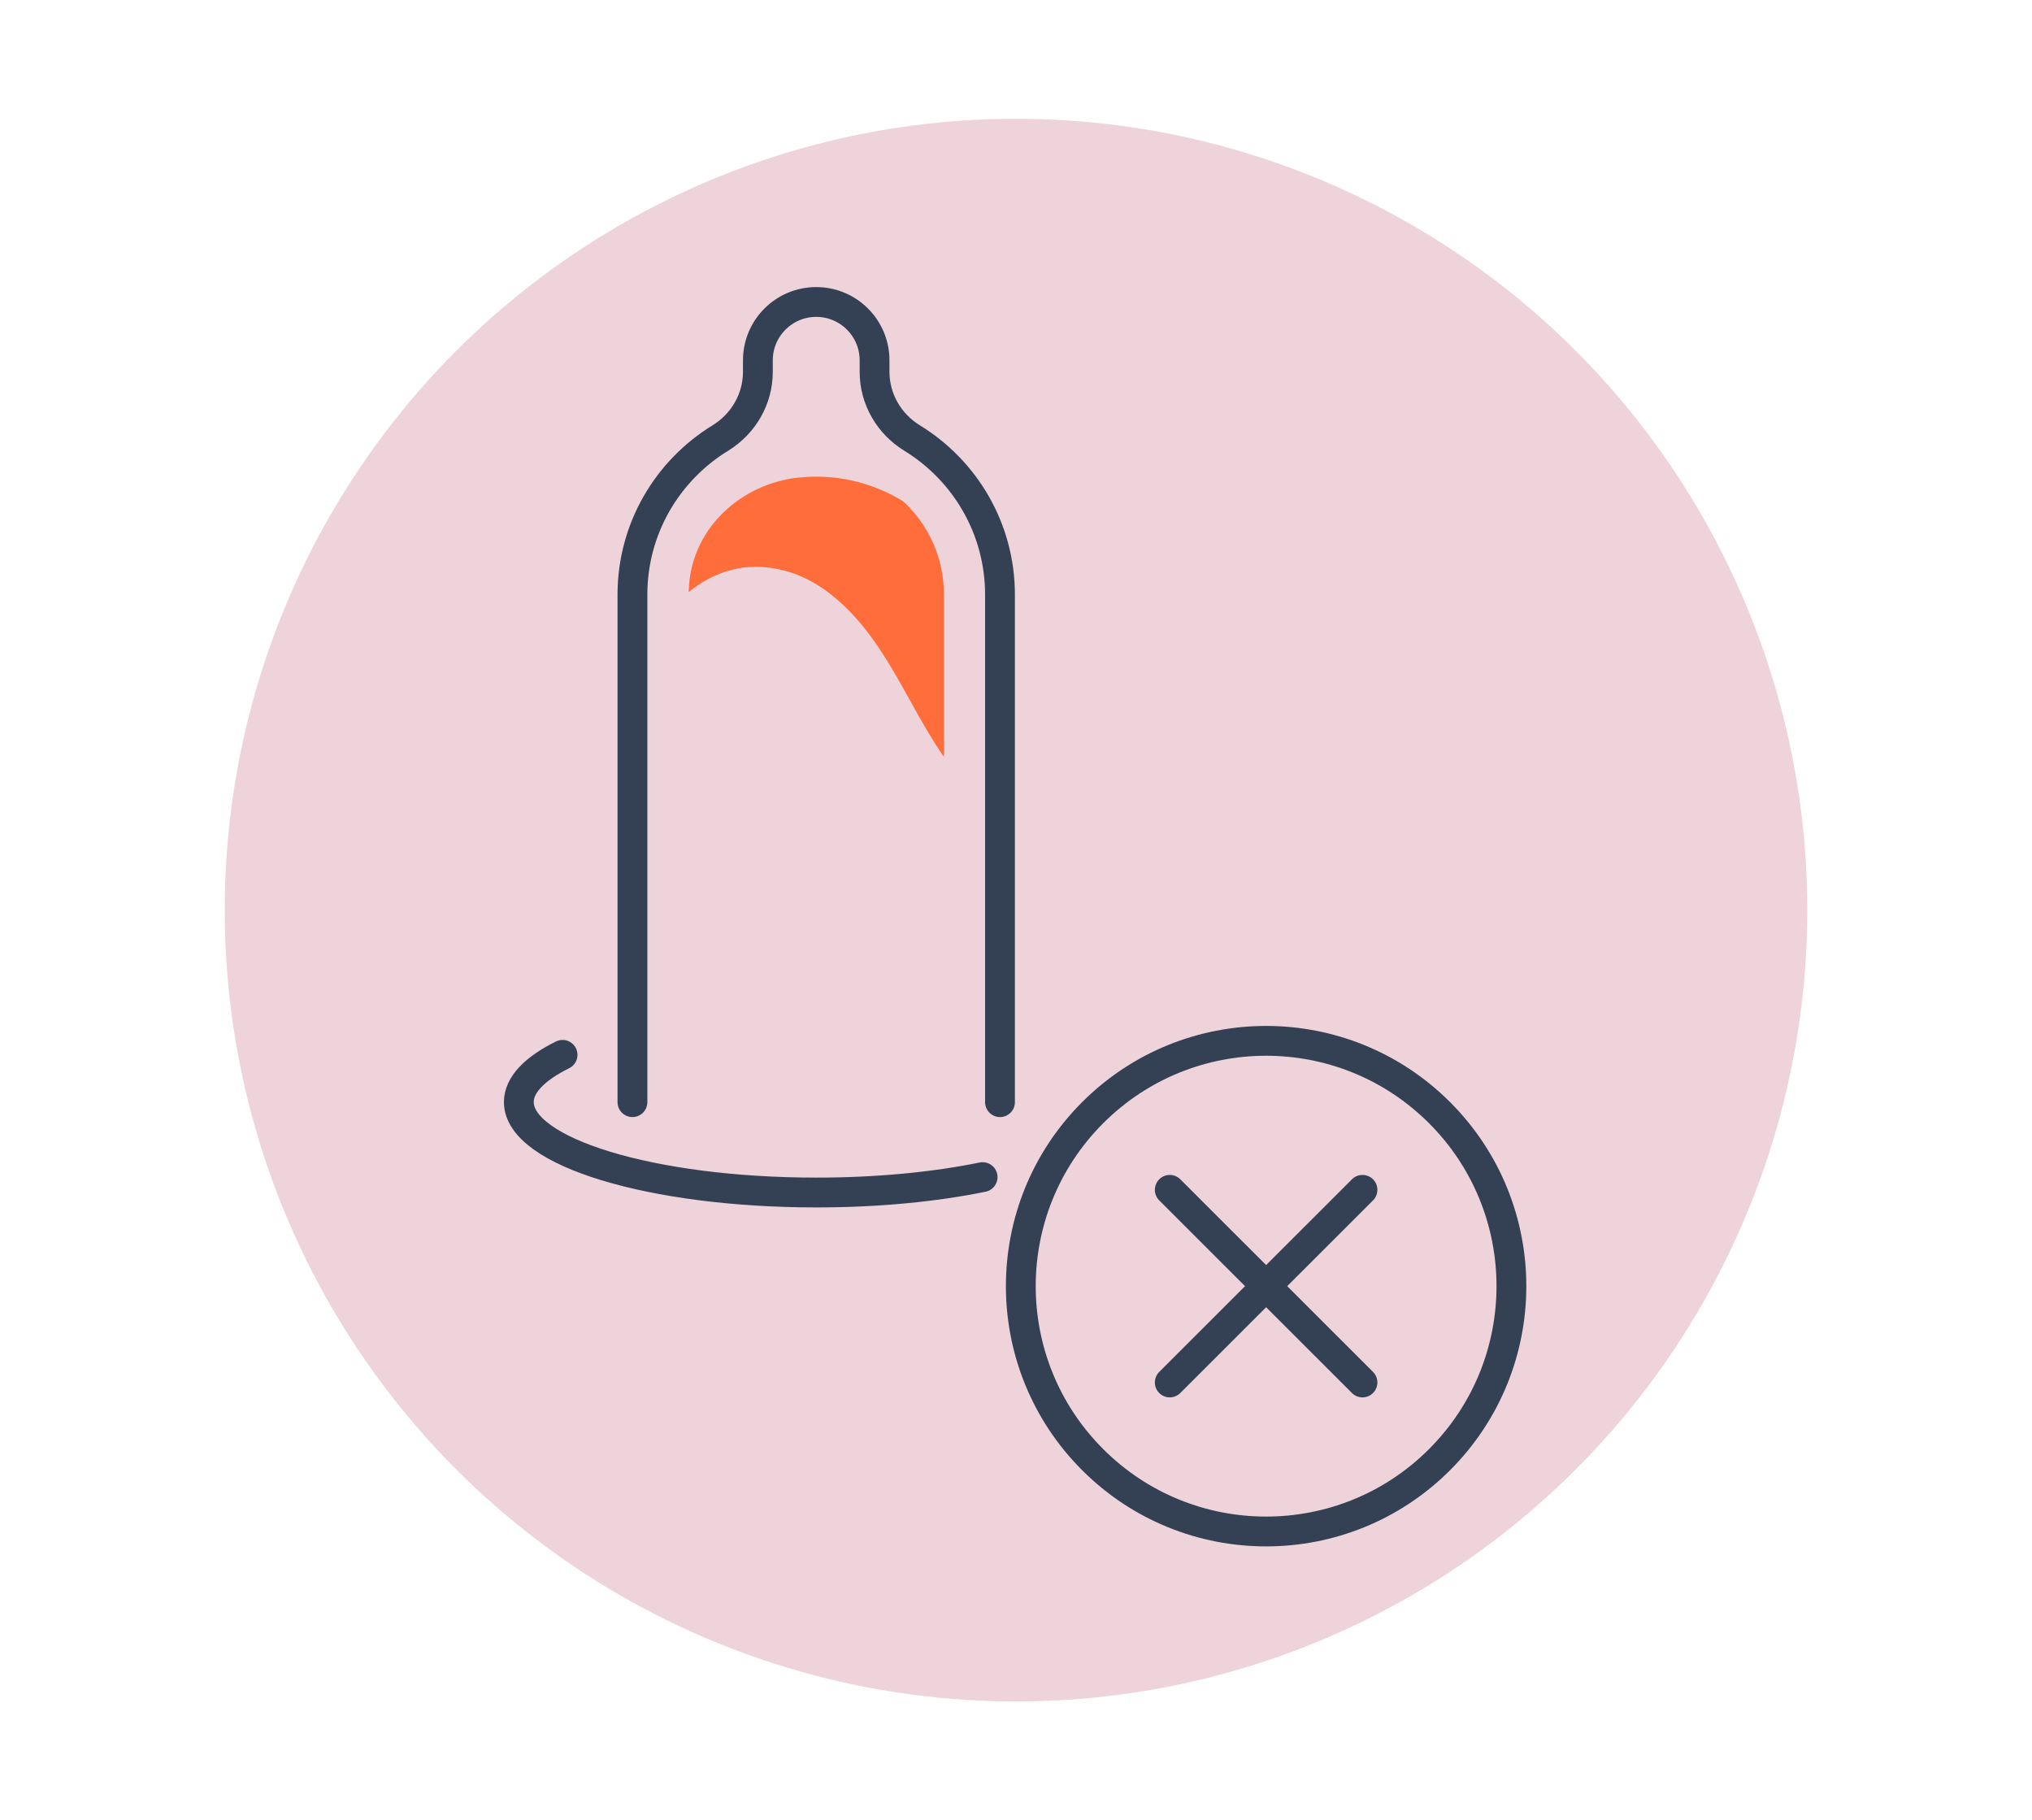
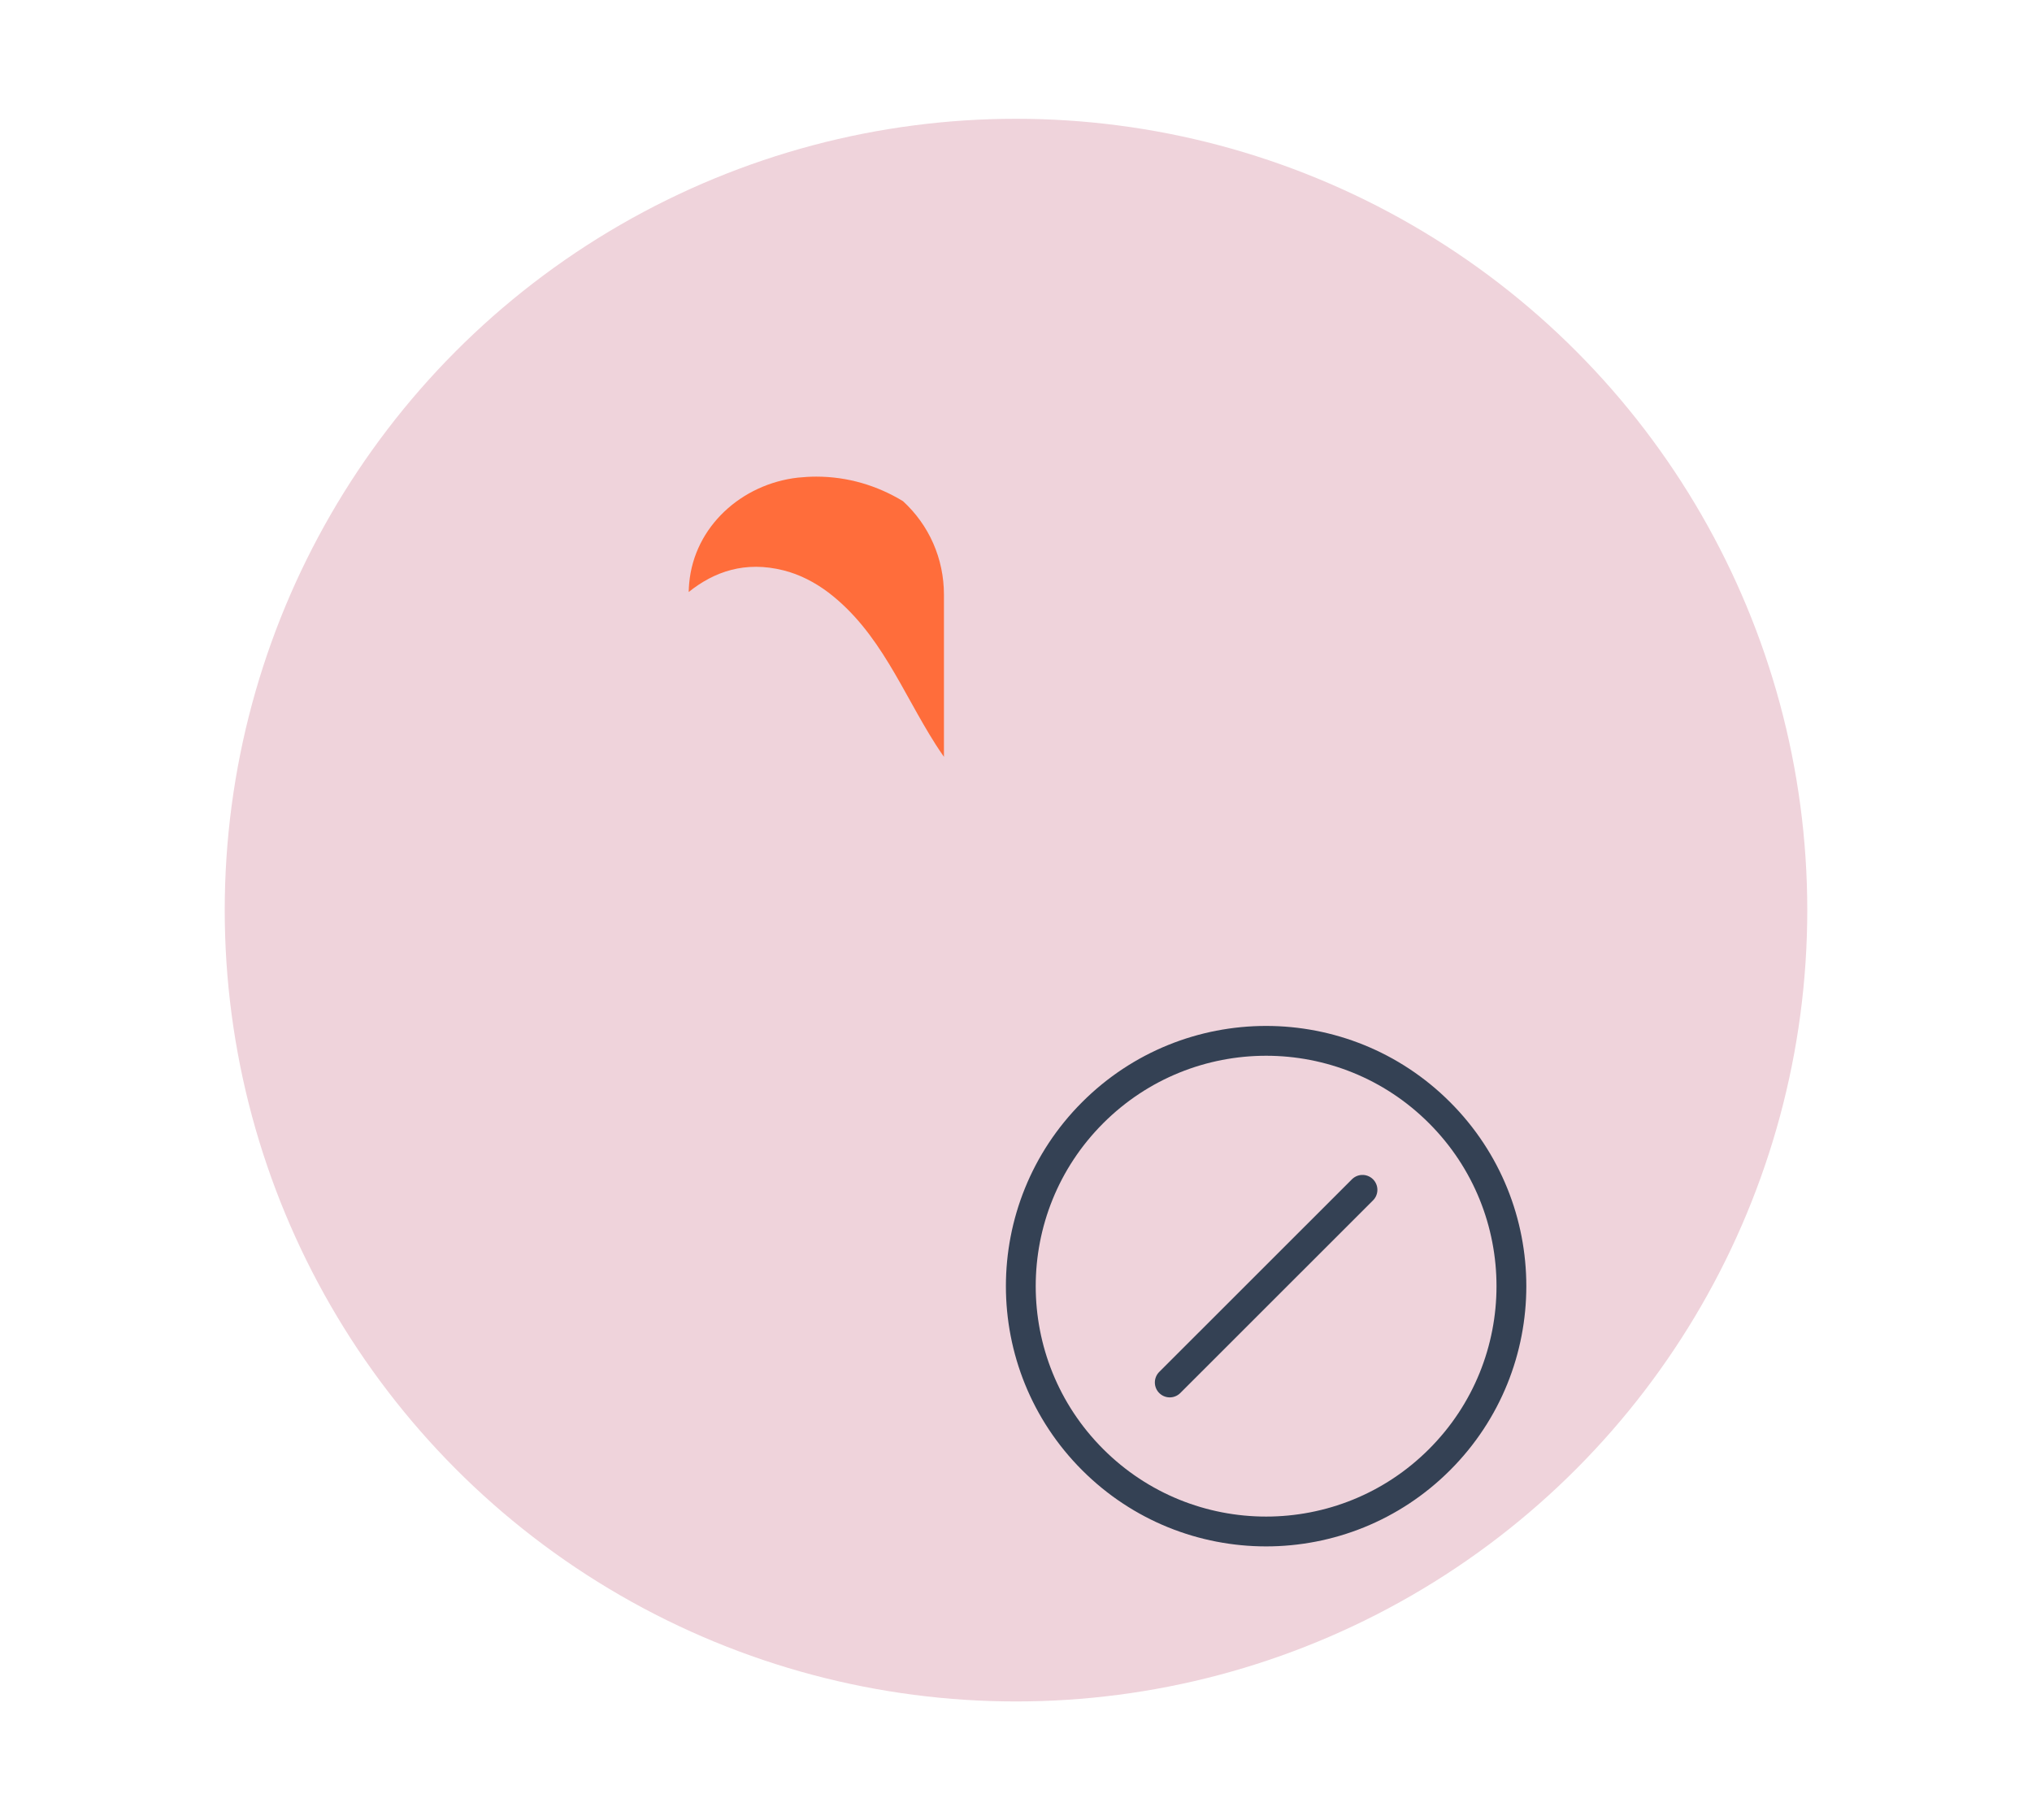
<svg xmlns="http://www.w3.org/2000/svg" id="Icon_Set" data-name="Icon Set" viewBox="0 0 204.44 183.11">
  <defs>
    <style>
      .cls-1 {
        fill: #ff6d3b;
      }

      .cls-2 {
        fill: #efd3db;
      }

      .cls-3 {
        fill: none;
        stroke: #344154;
        stroke-linecap: round;
        stroke-linejoin: round;
        stroke-width: 3px;
      }
    </style>
  </defs>
  <circle class="cls-2" cx="102.22" cy="91.56" r="79.61" />
-   <path class="cls-3" d="m100.61,110.88v-51.05c0-6.67-3.54-12.51-8.84-15.76-2.33-1.43-3.78-3.93-3.78-6.66v-1.16c0-3.24-2.63-5.87-5.87-5.87h0c-3.24,0-5.87,2.63-5.87,5.87v1.16c0,2.73-1.45,5.23-3.78,6.66-5.3,3.25-8.84,9.08-8.84,15.76v51.05" />
-   <path class="cls-3" d="m98.86,118.42c-4.78.98-10.53,1.55-16.73,1.55-16.53,0-29.93-4.07-29.93-9.1,0-1.74,1.61-3.37,4.4-4.75" />
  <circle class="cls-3" cx="127.38" cy="129.39" r="24.68" transform="translate(-54.18 127.97) rotate(-45)" />
  <path class="cls-1" d="m69.3,59.55c2.56-2.05,5.67-3.14,9.53-2.17,1.64.41,3.17,1.21,4.52,2.23,5.2,3.97,7.41,9.99,10.77,15.26.27.43.56.85.85,1.27v-16.31c0-3.64-1.5-7.01-4.12-9.41-2.6-1.58-5.57-2.47-8.72-2.47-.62,0-1.24.04-1.85.1-5.67.64-10.43,4.93-10.94,10.62-.03.29-.04.59-.05.88Z" />
  <g>
    <line class="cls-3" x1="117.69" y1="139.08" x2="137.08" y2="119.7" />
-     <line class="cls-3" x1="137.08" y1="139.08" x2="117.69" y2="119.7" />
  </g>
</svg>